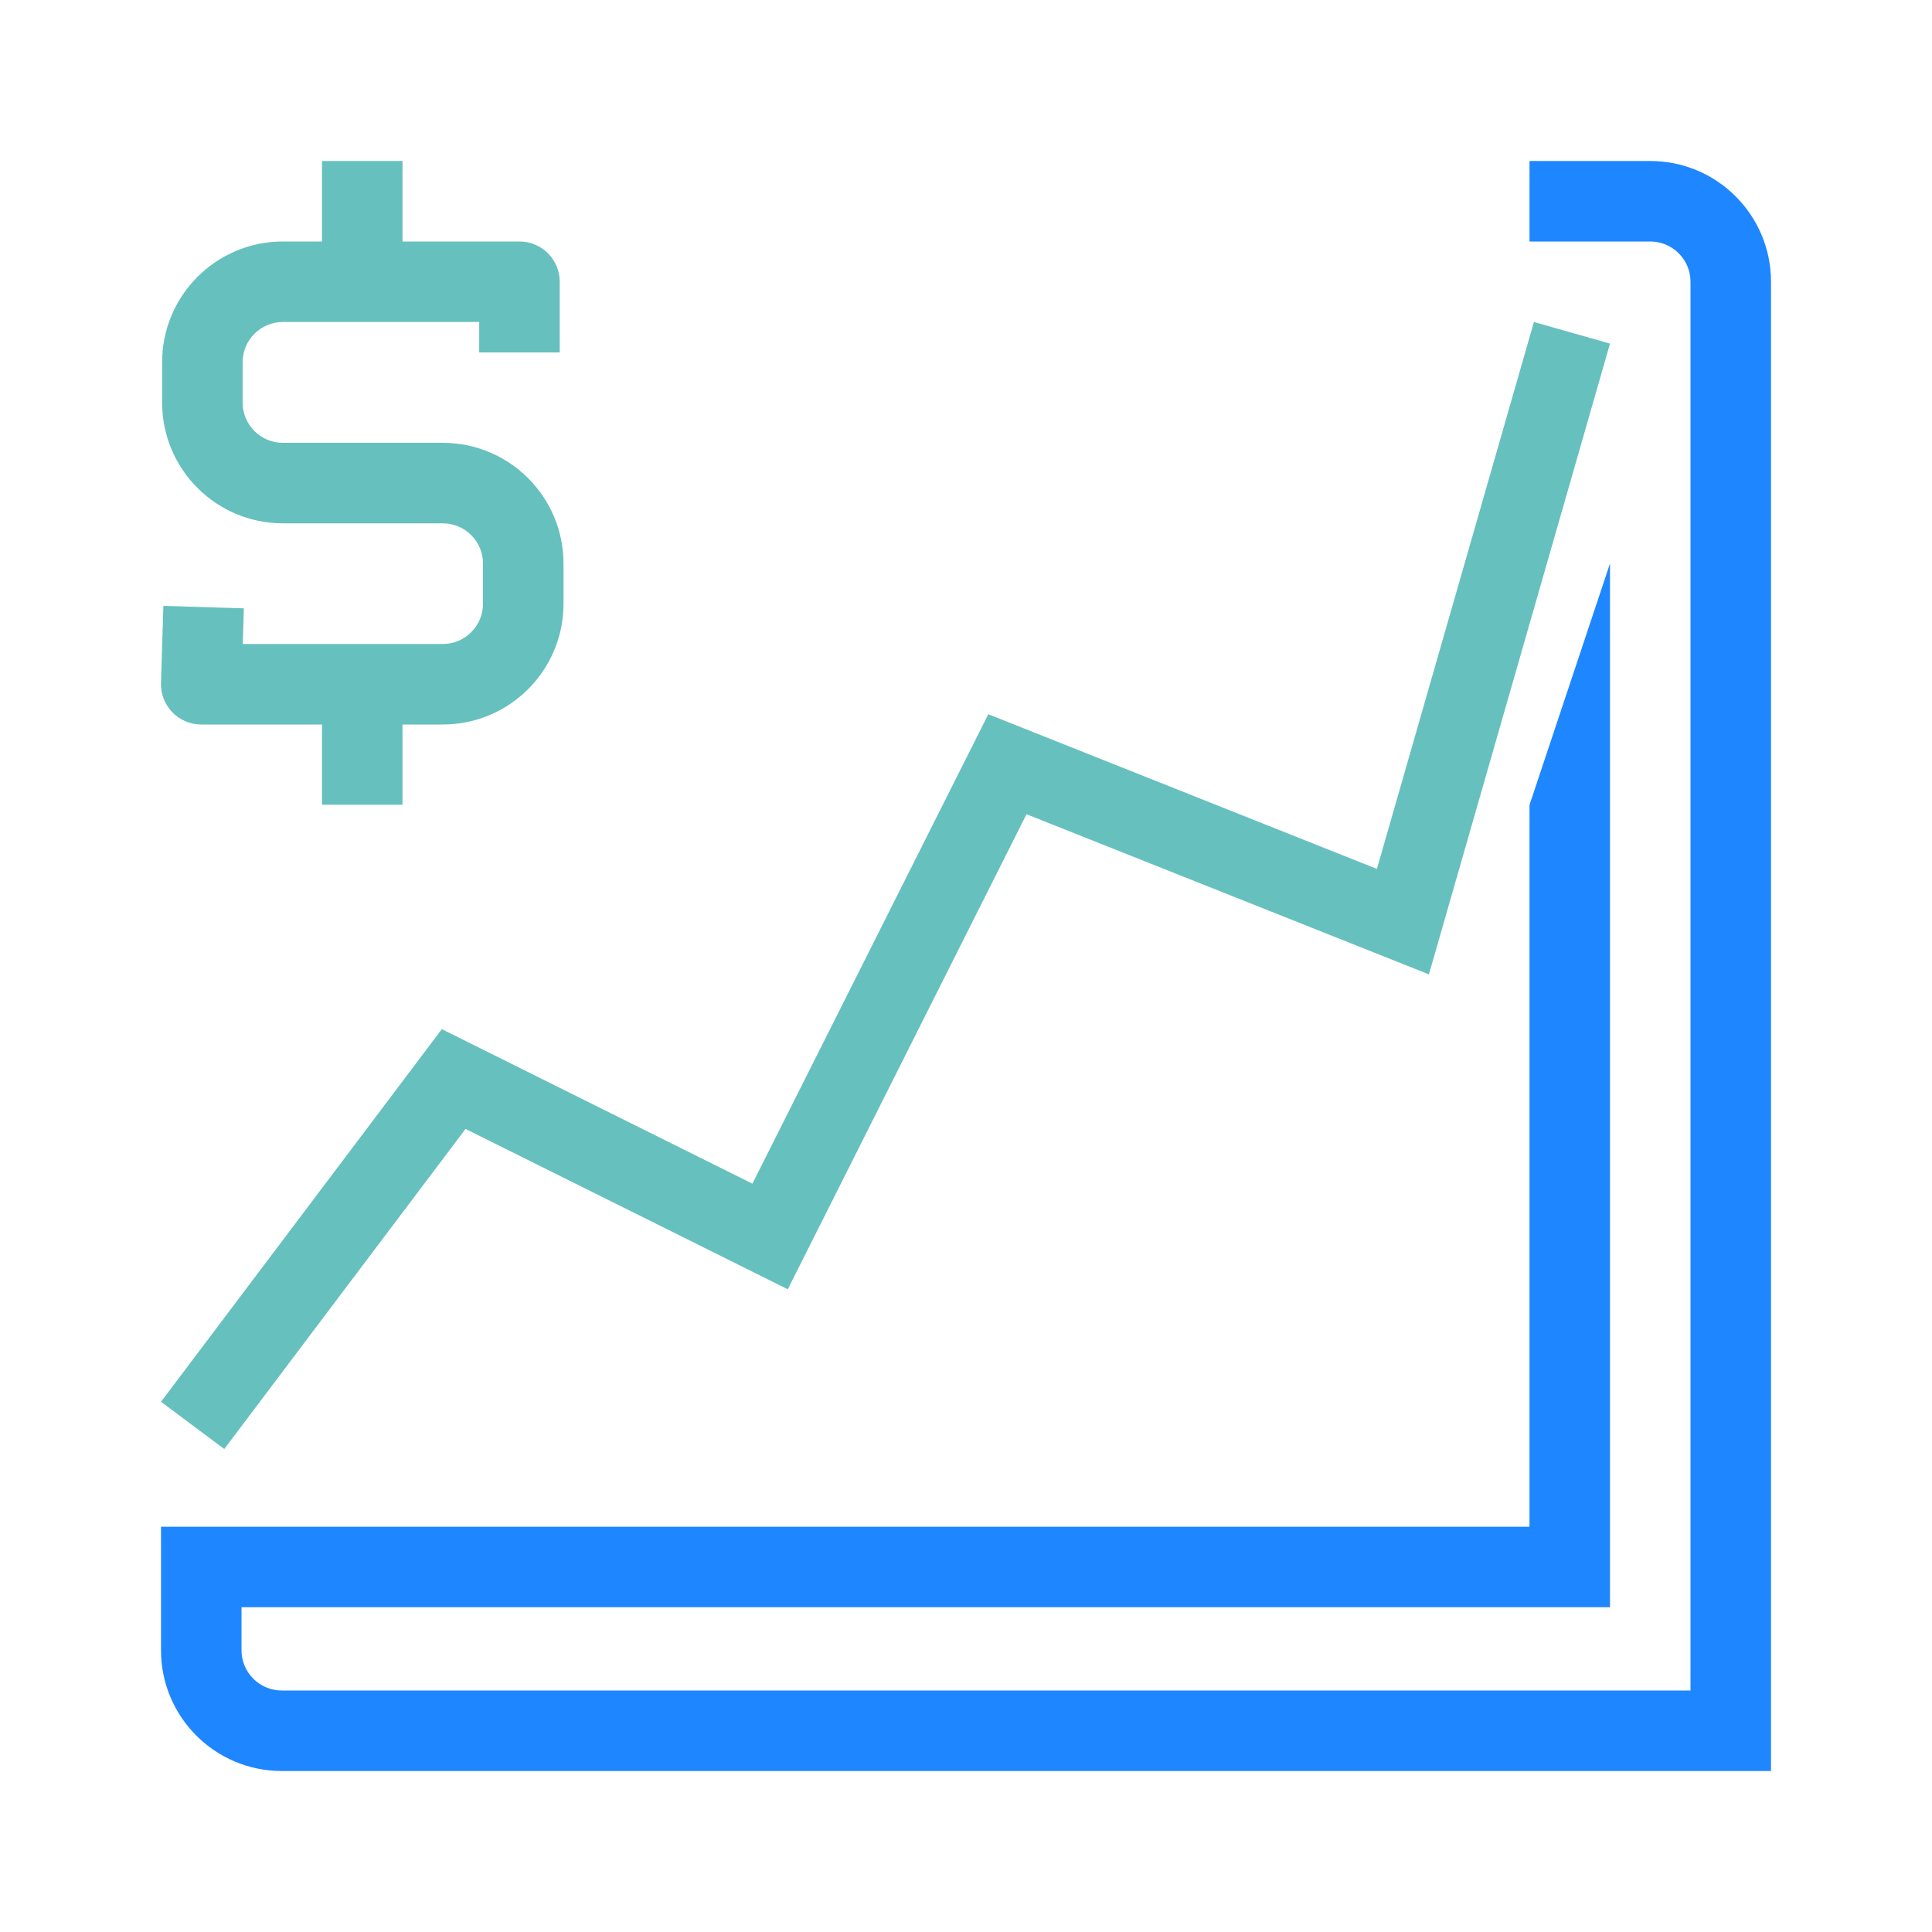
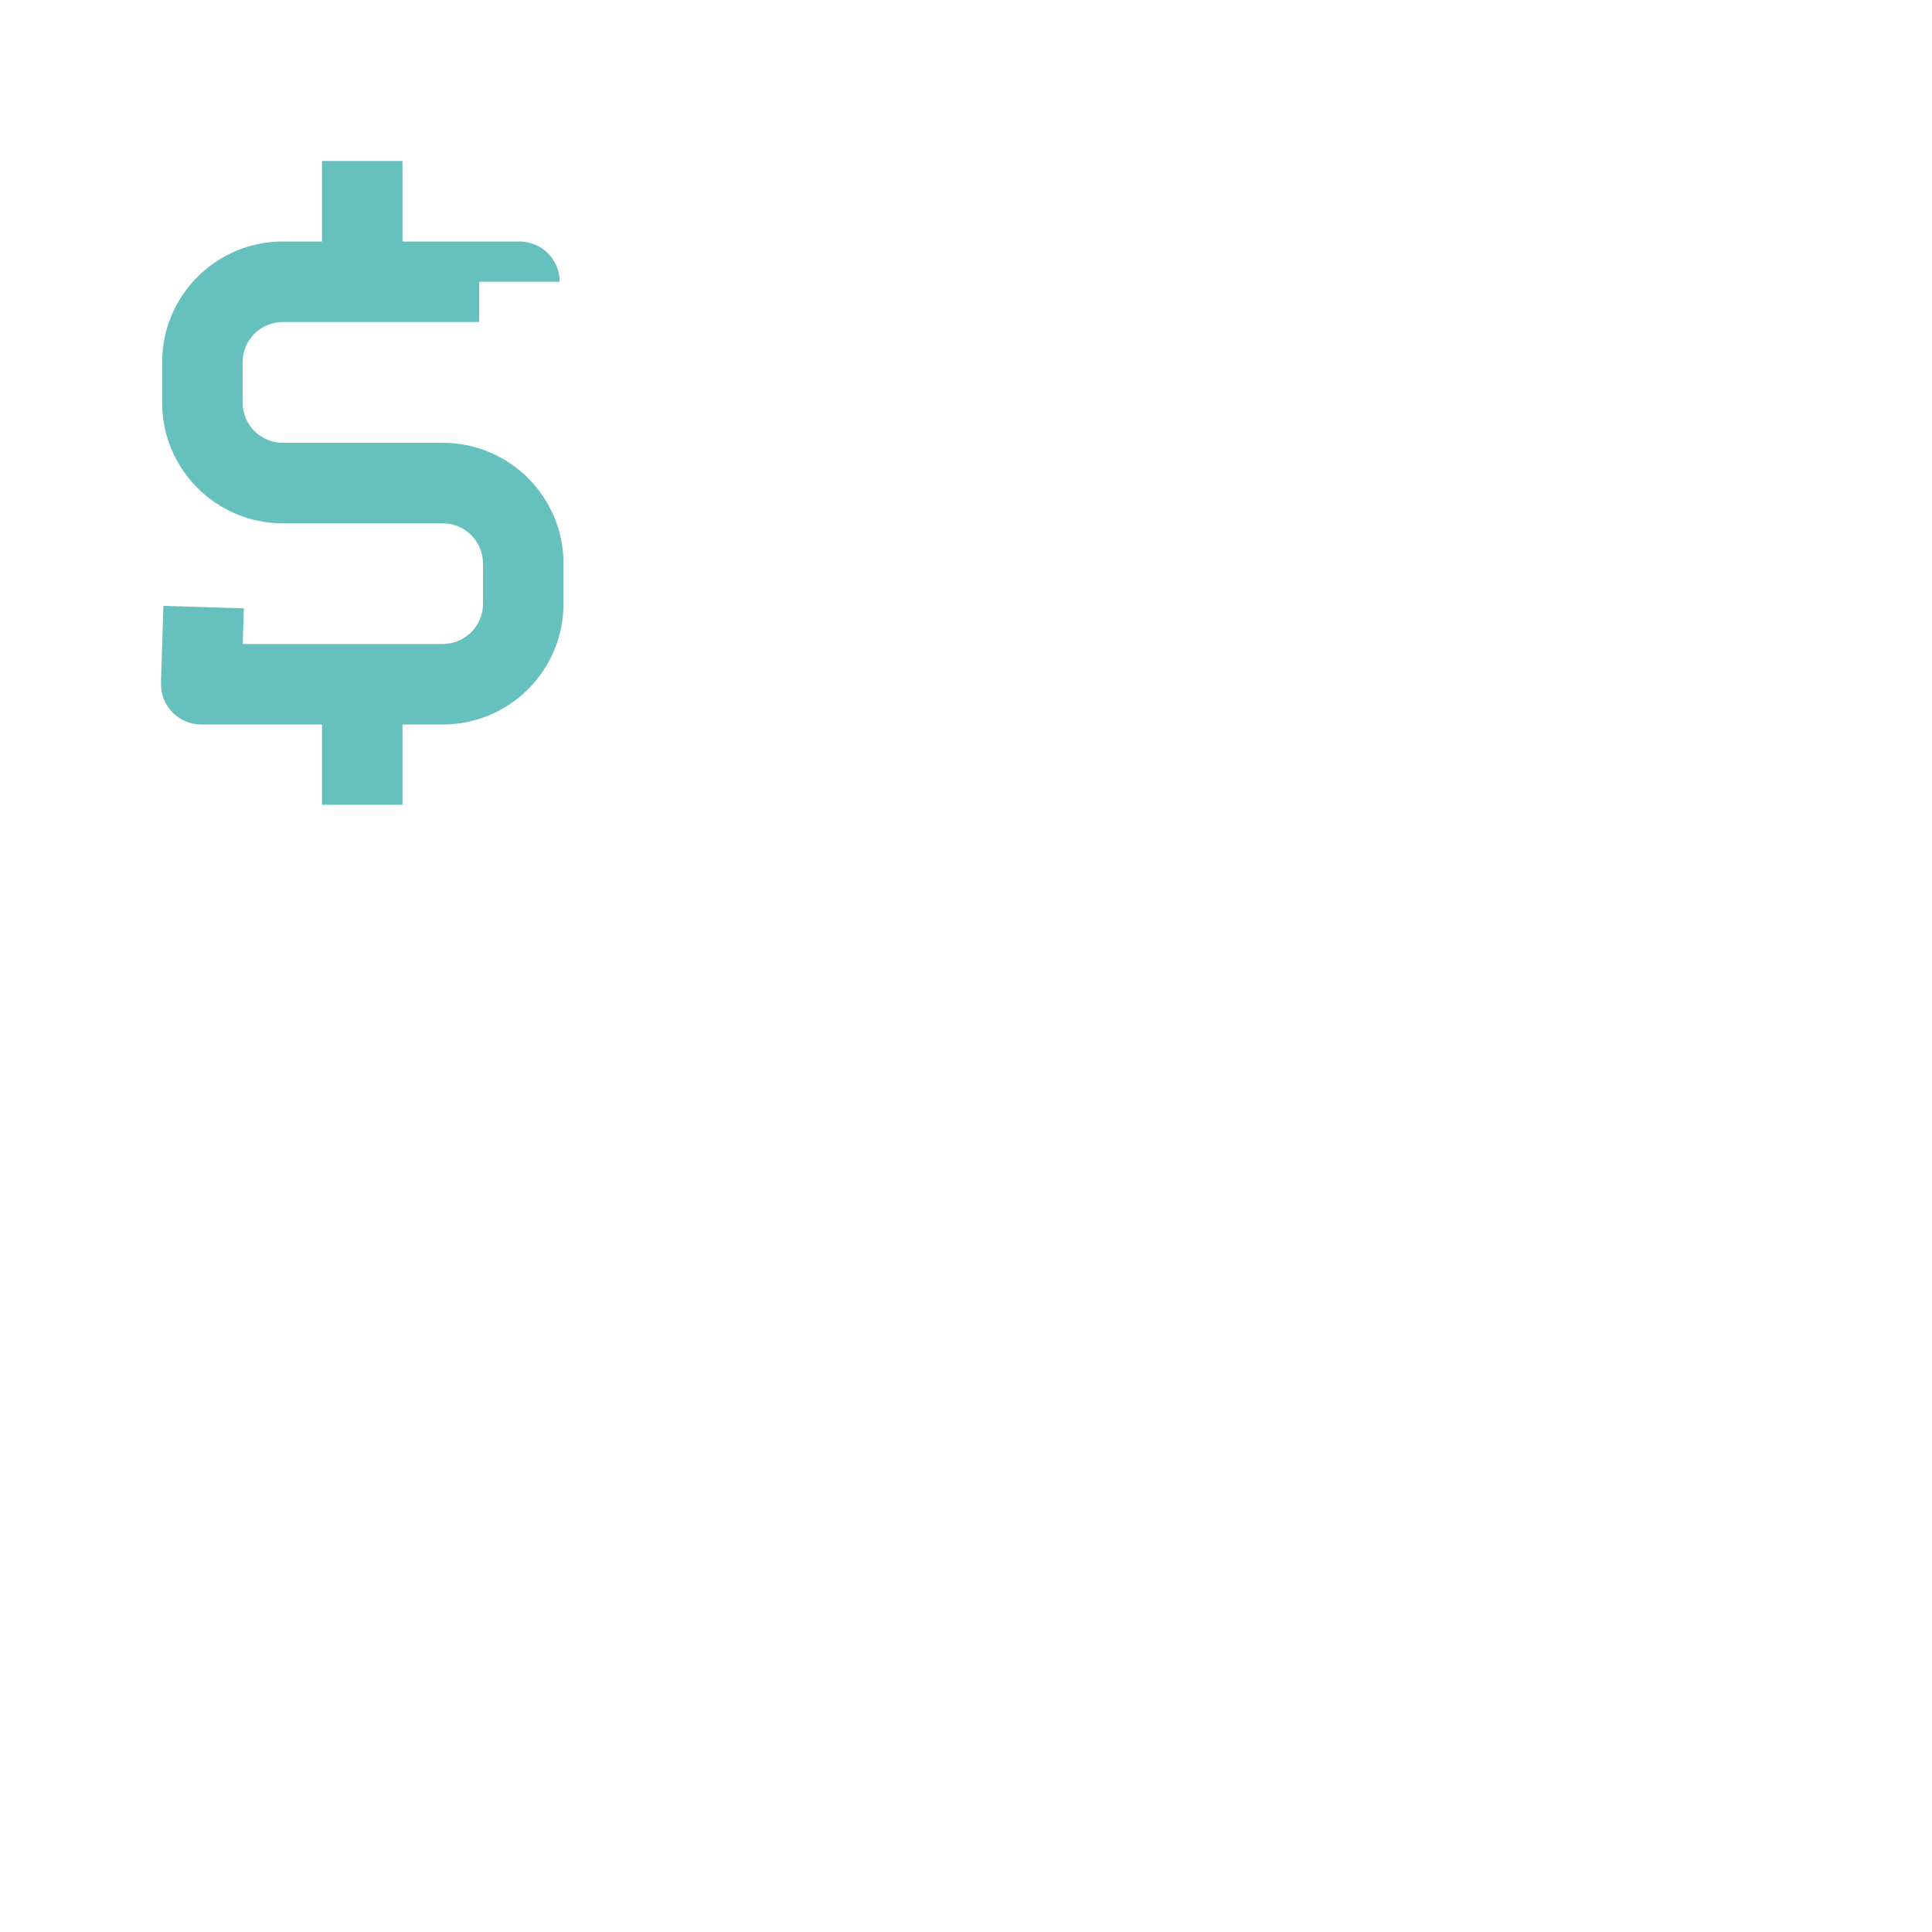
<svg xmlns="http://www.w3.org/2000/svg" width="48" height="48" viewBox="0 0 48 48" fill="none">
-   <path d="M10 6H12.906C13.459 6 13.906 6.448 13.906 7V8.757H11.906V8H7.028C6.476 8 6.028 8.448 6.028 9V10.002C6.028 10.554 6.476 11.002 7.028 11.002H11C12.657 11.002 14 12.345 14 14.002V15C14 16.657 12.657 18 11 18H10V19.994H8V18H5C4.436 18 3.983 17.534 4 16.97L4.059 15.053L6.058 15.114L6.031 16H11C11.552 16 12 15.552 12 15V14.002C12 13.449 11.552 13.002 11 13.002H7.028C5.371 13.002 4.028 11.658 4.028 10.002V9C4.028 7.343 5.371 6 7.028 6H8V4H10V6Z" fill="#66C0BE" />
-   <path d="M38 20L40 14V39.931H6V41C6 41.552 6.448 42 7 42H42V7C42 6.448 41.552 6 41 6H38V4H41C42.657 4 44 5.343 44 7V44H7C5.343 44 4 42.657 4 41V37.931H38V20Z" fill="#1E86FF" />
-   <path d="M11.566 28.048L5.572 36L4 34.827L10.977 25.569L18.693 29.408L24.554 17.745L34.209 21.588L38.11 8L40 8.537L35.501 24.208L25.503 20.229L19.572 32.032L11.566 28.048Z" fill="#66C0BE" />
+   <path d="M10 6H12.906C13.459 6 13.906 6.448 13.906 7H11.906V8H7.028C6.476 8 6.028 8.448 6.028 9V10.002C6.028 10.554 6.476 11.002 7.028 11.002H11C12.657 11.002 14 12.345 14 14.002V15C14 16.657 12.657 18 11 18H10V19.994H8V18H5C4.436 18 3.983 17.534 4 16.97L4.059 15.053L6.058 15.114L6.031 16H11C11.552 16 12 15.552 12 15V14.002C12 13.449 11.552 13.002 11 13.002H7.028C5.371 13.002 4.028 11.658 4.028 10.002V9C4.028 7.343 5.371 6 7.028 6H8V4H10V6Z" fill="#66C0BE" />
</svg>